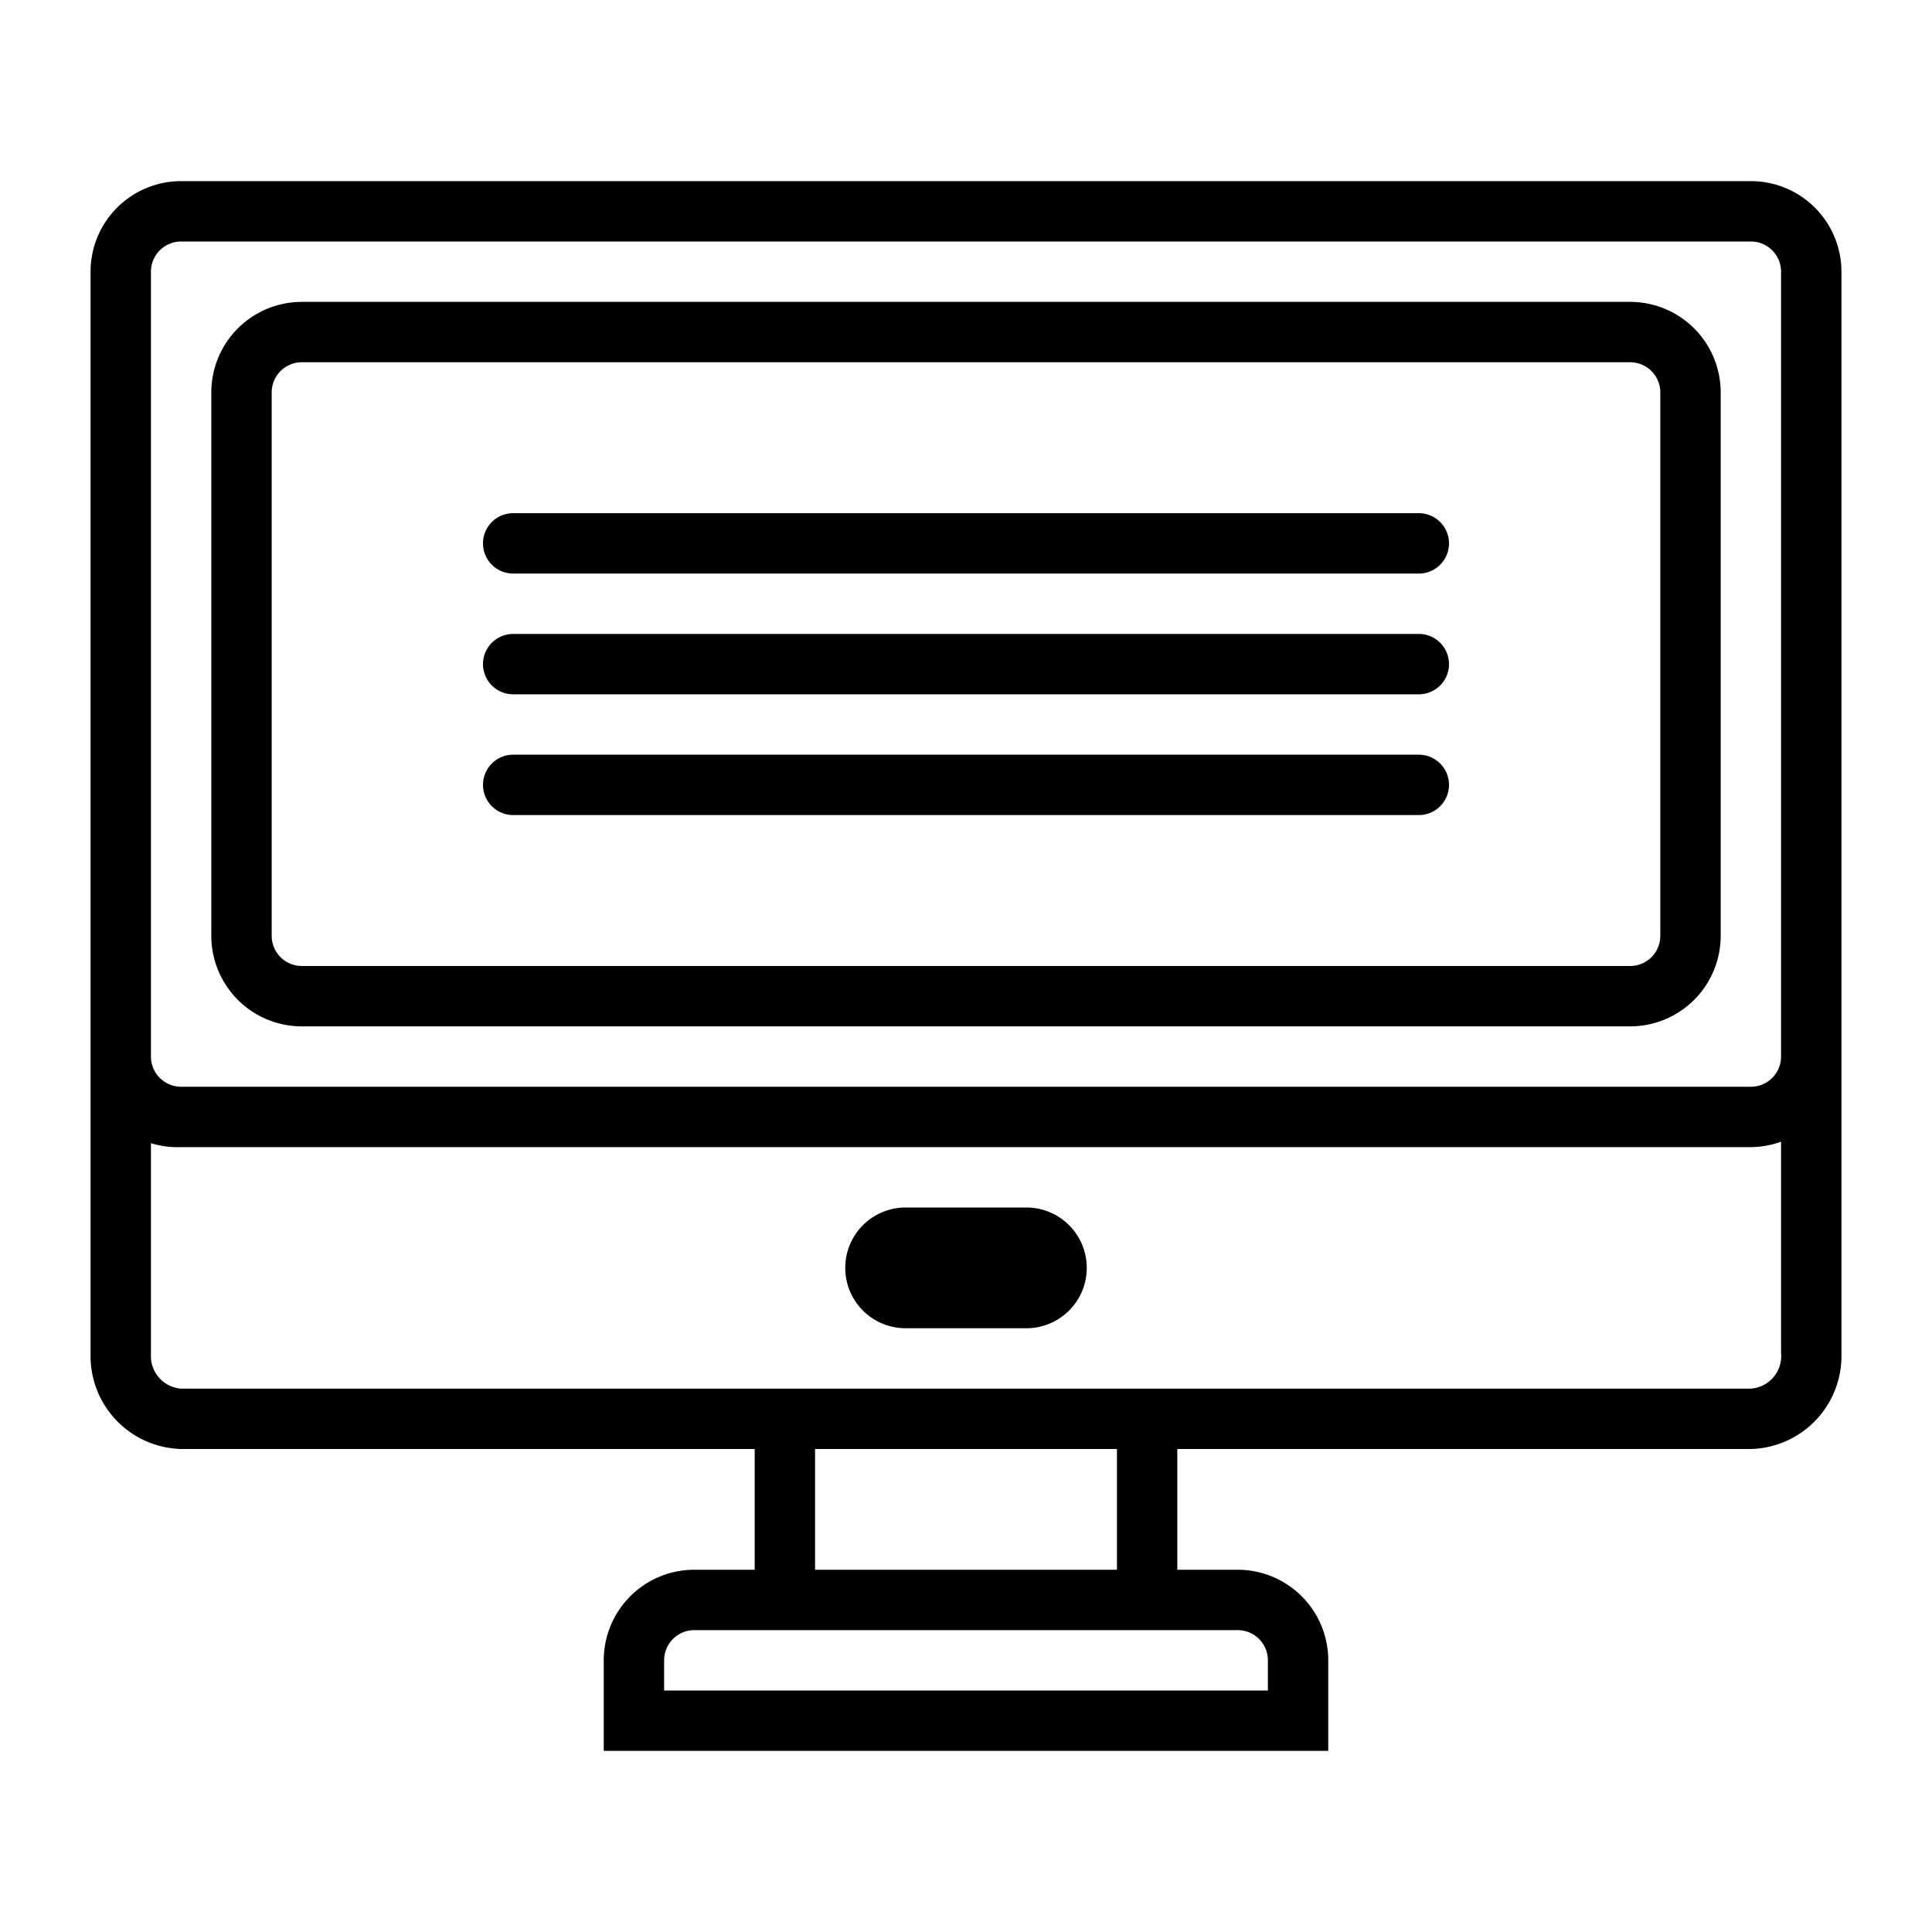
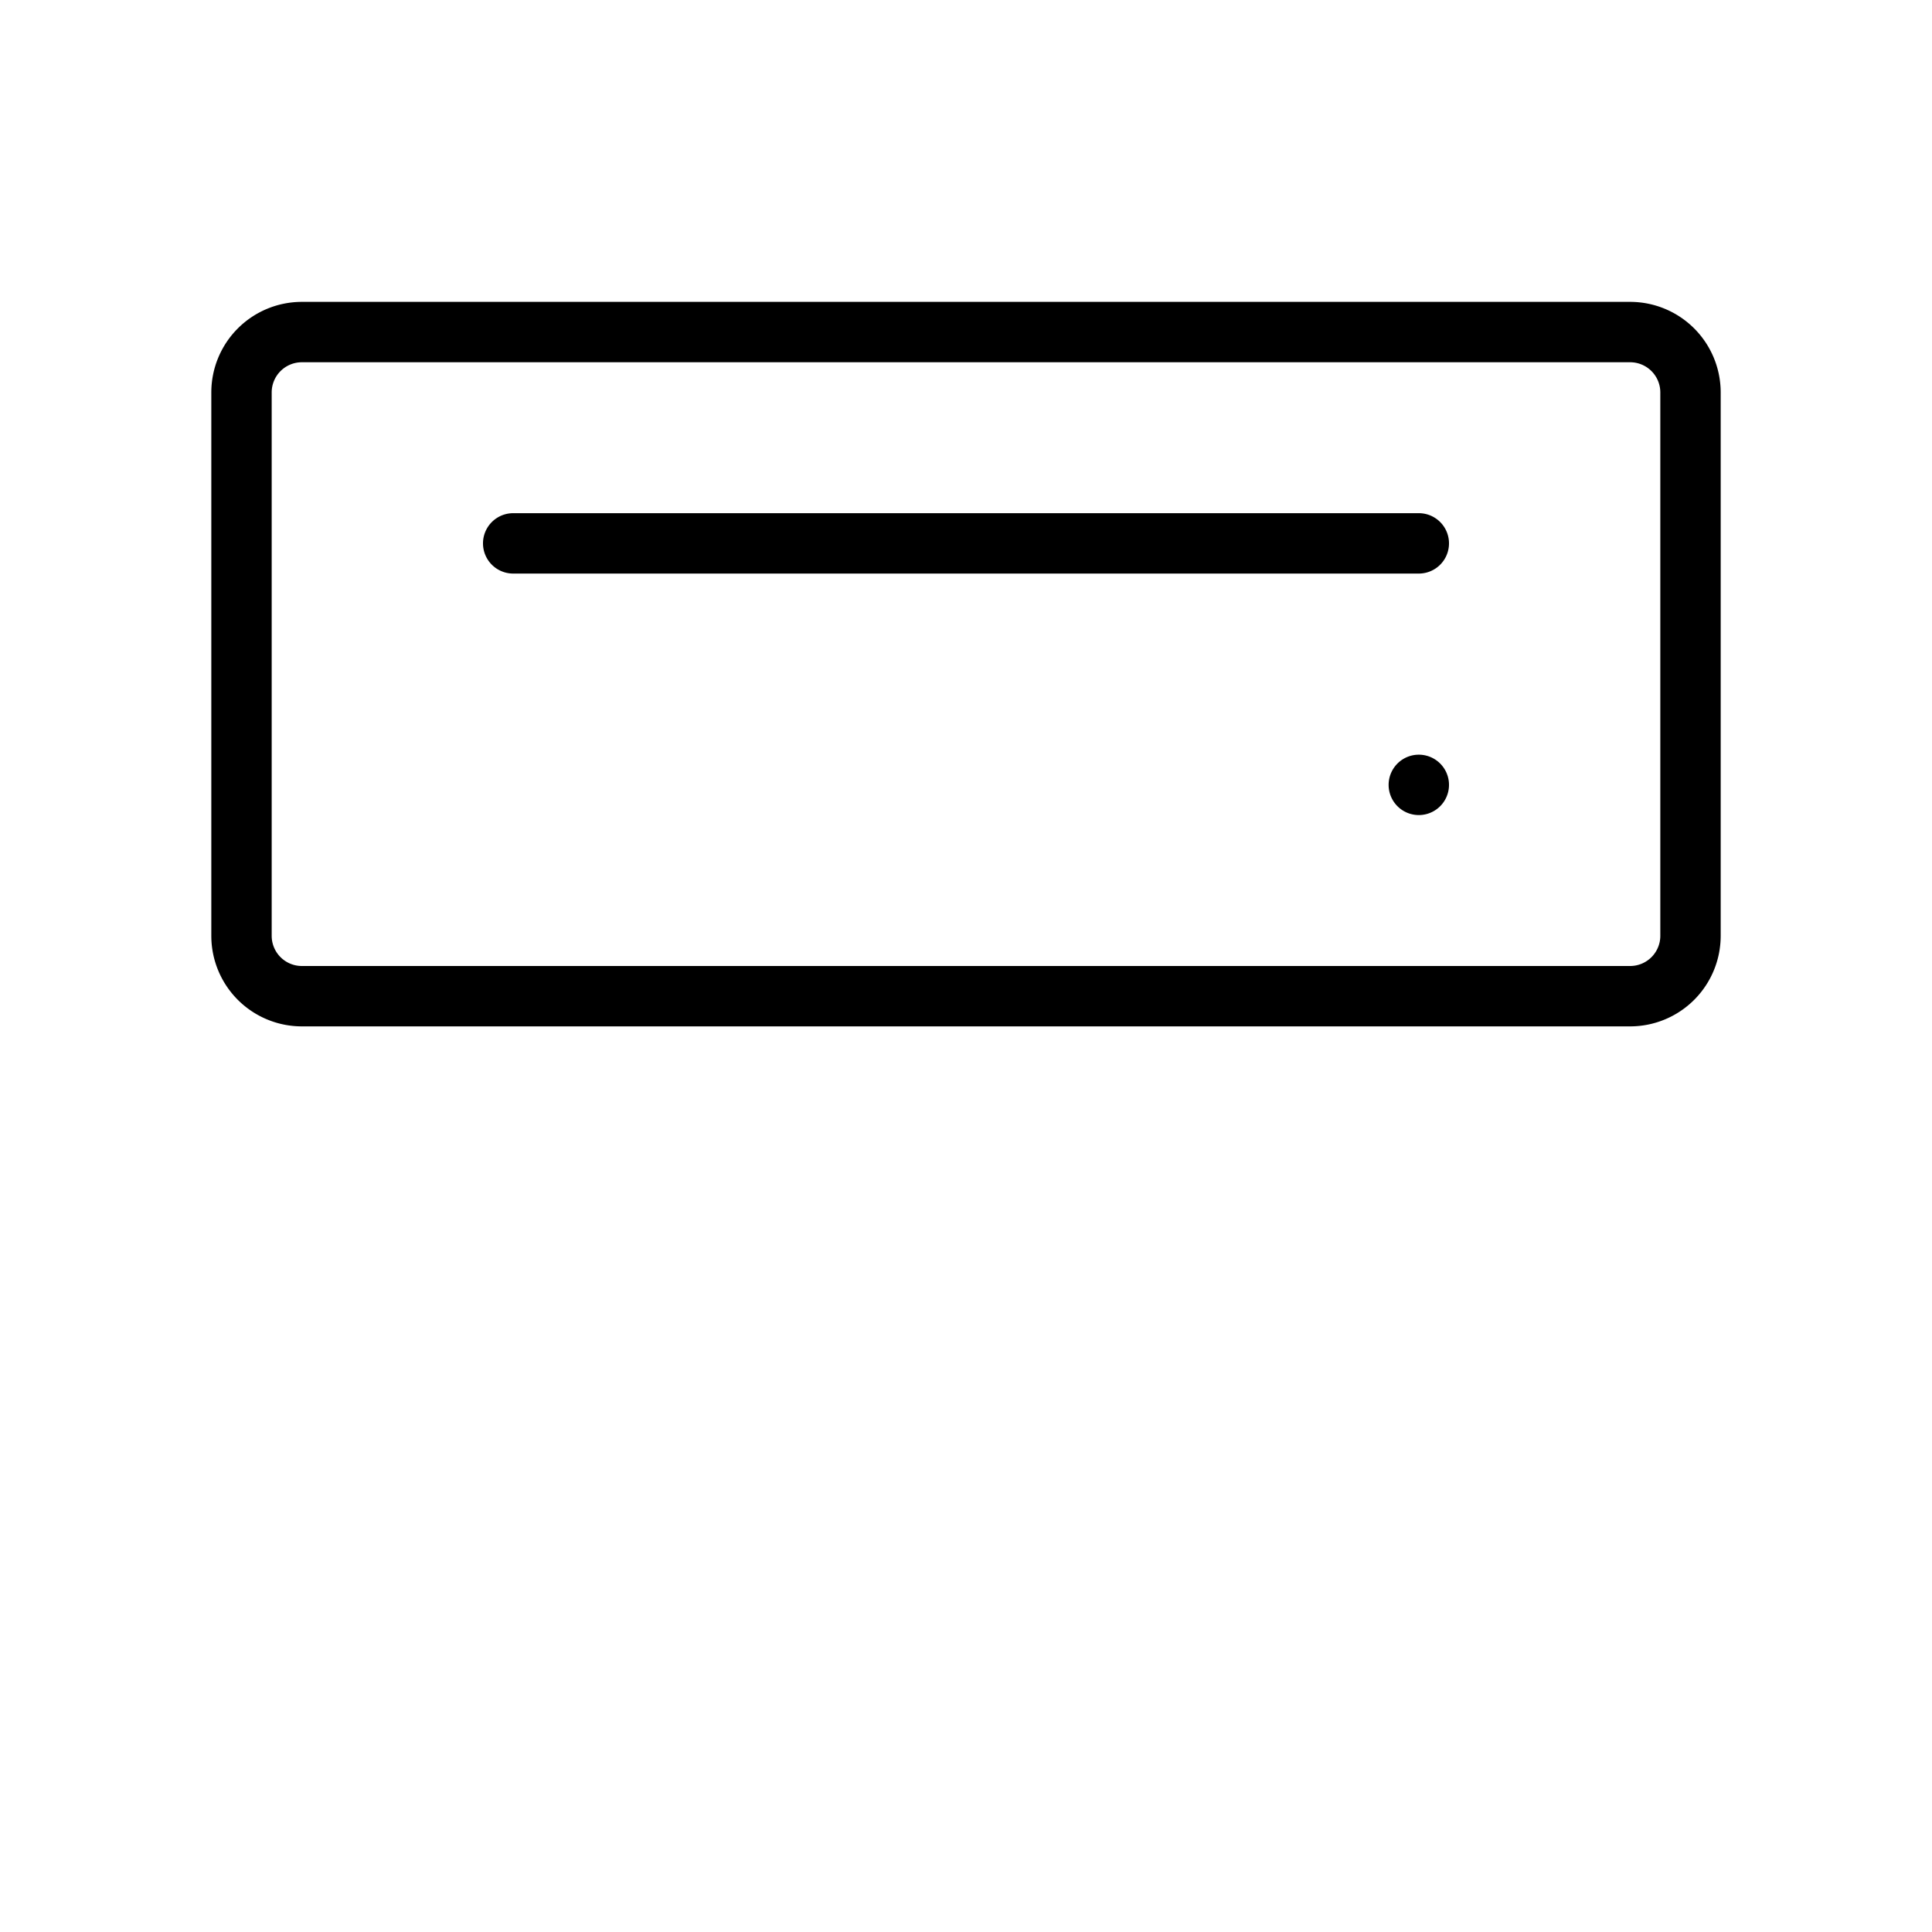
<svg xmlns="http://www.w3.org/2000/svg" fill="#000000" width="800px" height="800px" viewBox="0 0 64 64">
  <title />
  <g data-name="Layer 46" id="Layer_46">
-     <path d="M58,6H6A3,3,0,0,0,3,9V44.87A3.08,3.08,0,0,0,6,48H25v4H23a3,3,0,0,0-3,3v3H44V55a3,3,0,0,0-3-3H39V48H58a3.08,3.08,0,0,0,3-3.13V9A3,3,0,0,0,58,6ZM5,9A1,1,0,0,1,6,8H58a1,1,0,0,1,1,1V35a1,1,0,0,1-1,1H6a1,1,0,0,1-1-1V9ZM41,54a1,1,0,0,1,1,1v1H22V55a1,1,0,0,1,1-1H41Zm-4-2H27V48H37Zm21-6H6a1.08,1.08,0,0,1-1-1.13v-7A3,3,0,0,0,6,38H58a3,3,0,0,0,1-.18v7A1.08,1.08,0,0,1,58,46Z" />
    <path d="M10,34H54a3,3,0,0,0,3-3V13a3,3,0,0,0-3-3H10a3,3,0,0,0-3,3V31A3,3,0,0,0,10,34ZM9,13a1,1,0,0,1,1-1H54a1,1,0,0,1,1,1V31a1,1,0,0,1-1,1H10a1,1,0,0,1-1-1Z" />
    <path d="M17,19H47a1,1,0,0,0,0-2H17a1,1,0,0,0,0,2Z" />
-     <path d="M17,23H47a1,1,0,0,0,0-2H17a1,1,0,0,0,0,2Z" />
-     <path d="M17,27H47a1,1,0,0,0,0-2H17a1,1,0,0,0,0,2Z" />
-     <path d="M34,40H30a2,2,0,0,0,0,4h4a2,2,0,0,0,0-4Z" />
+     <path d="M17,27H47a1,1,0,0,0,0-2a1,1,0,0,0,0,2Z" />
  </g>
</svg>